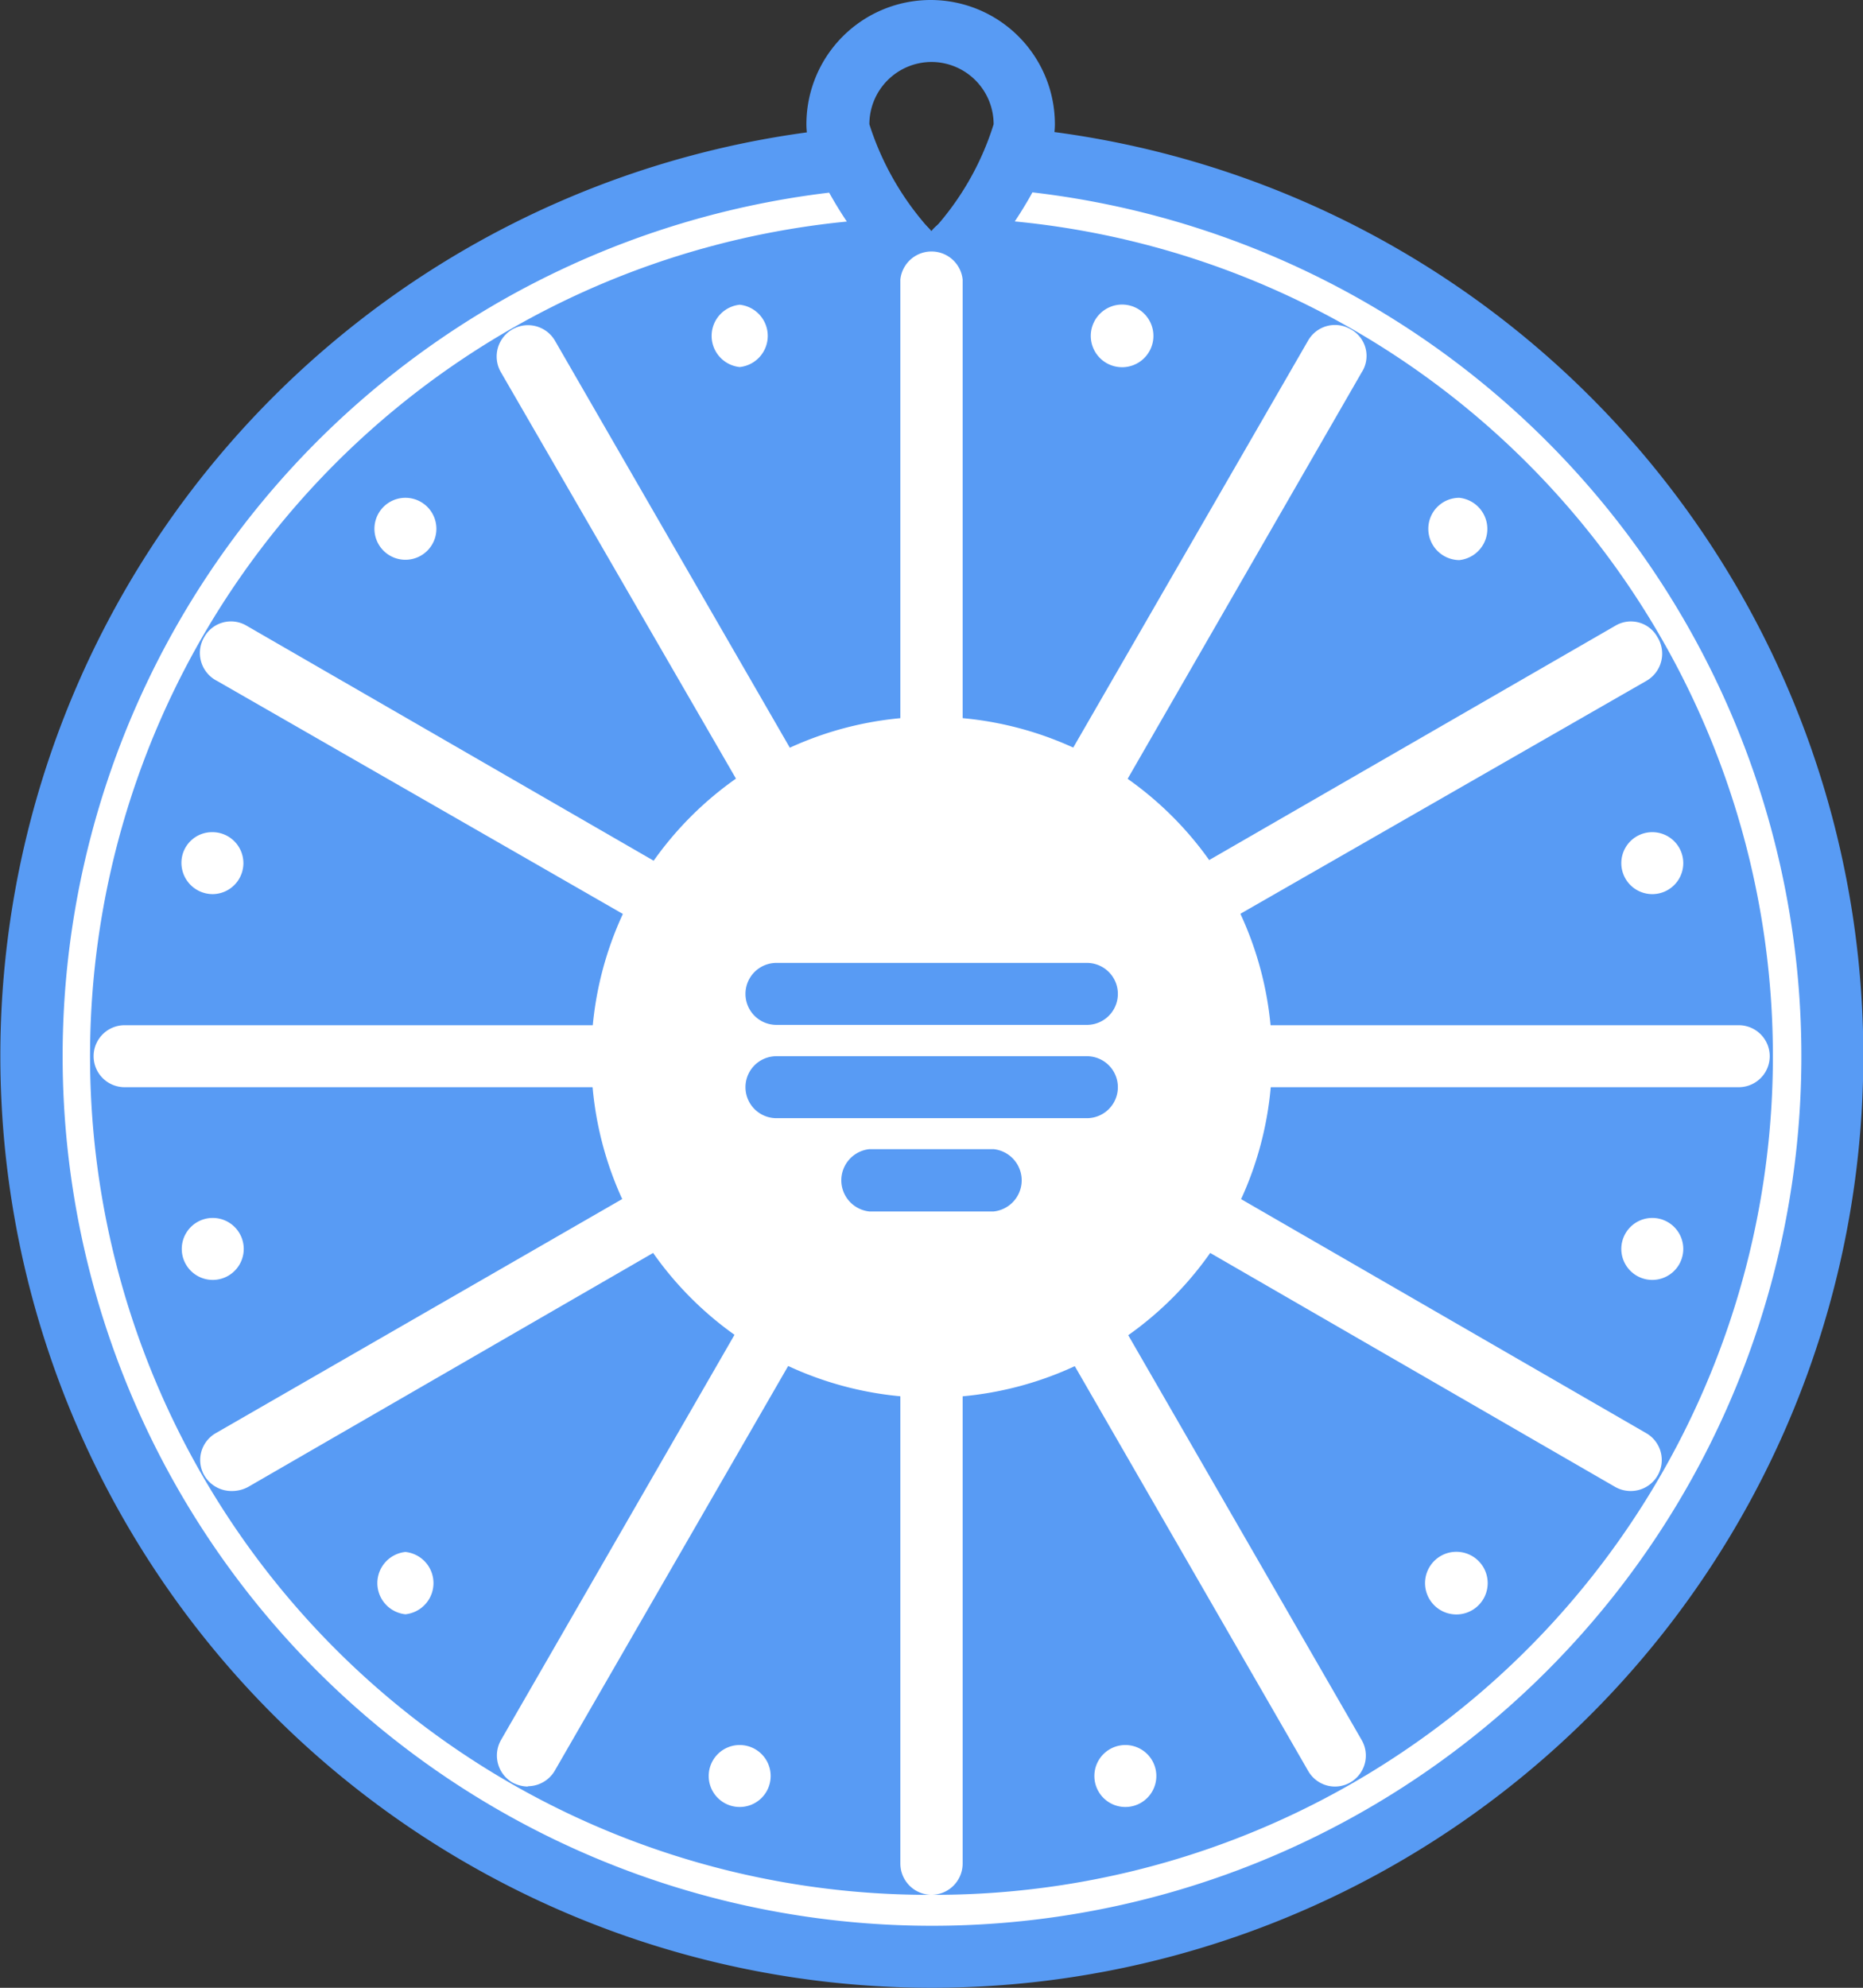
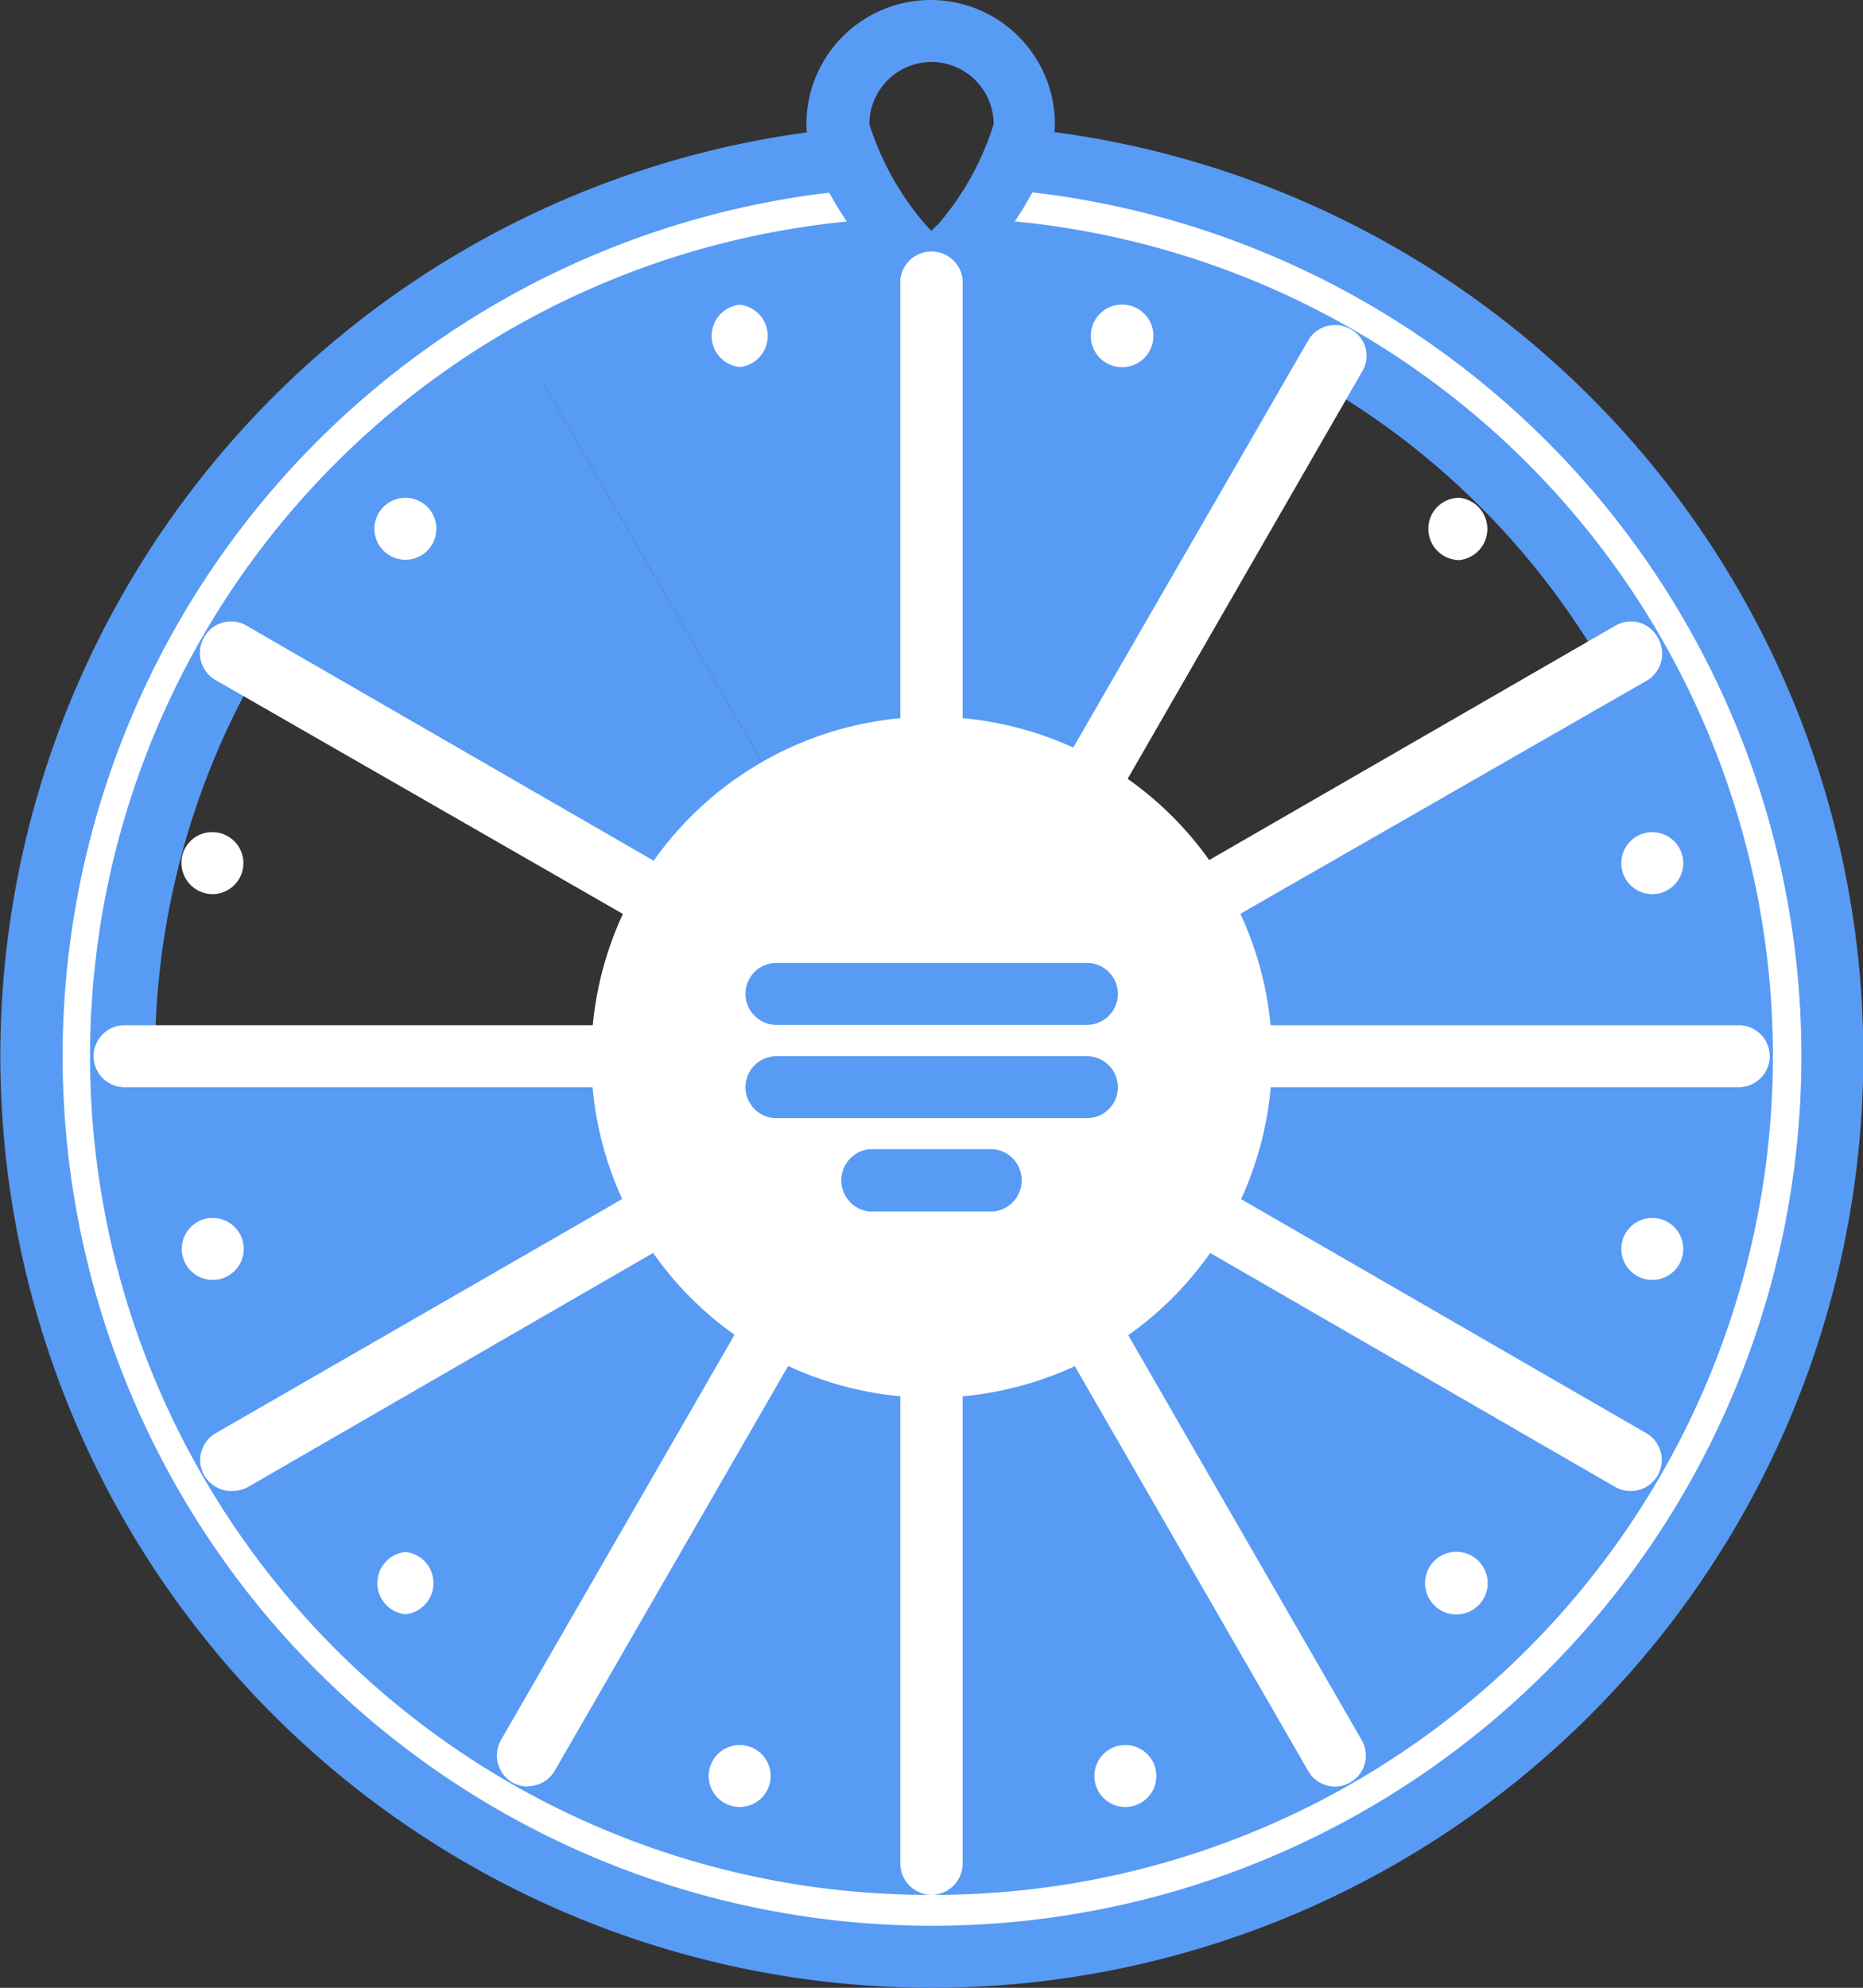
<svg xmlns="http://www.w3.org/2000/svg" viewBox="0 0 54.73 58.38">
  <rect x="0" y="0" width="54.73" height="58.38" fill="#333333" stroke="none" />
  <path d="m28.11 15.35c-.41.54-.74.9-.74.9s-.33-.36-.76-.9a13.45 13.45 0 0 1 -1.71-2.64 2.55 2.55 0 0 1 -.27-1 2.74 2.74 0 0 1 5.47 0 2.55 2.55 0 0 1 -.27 1 12.63 12.63 0 0 1 -1.72 2.64z" fill="#fff" />
  <path d="m27.37 40.14v14.59a23.44 23.44 0 0 1 -11.85-3.18l7.29-12.63a9.17 9.17 0 0 0 4.56 1.22z" fill="#589bf4" />
  <path d="m26.61 7.31c.43.54.76.9.76.9v13.68a9 9 0 0 0 -4.56 1.23l-7.3-12.64a23.41 23.41 0 0 1 11.1-3.17z" fill="#589bf4" />
  <path d="m22.81 38.92-7.29 12.63a23.5 23.5 0 0 1 -8.69-8.68l12.64-7.28a9.17 9.17 0 0 0 3.33 3.33z" fill="#589bf4" />
-   <path d="m19.46 26.45a9 9 0 0 0 -1.22 4.55h-14.59a23.53 23.53 0 0 1 3.17-11.83z" fill="#589bf4" />
  <path d="m27.37 54.73a23.73 23.73 0 0 0 23.71-23.73 23.72 23.72 0 0 0 -23-23.71 12.9 12.9 0 0 0 1.72-2.64 26.46 26.46 0 1 1 -4.93 0 13.75 13.75 0 0 0 1.71 2.64 23.72 23.72 0 0 0 -22.93 23.71 23.74 23.74 0 0 0 23.72 23.73z" fill="#fff" />
  <path d="m15.51 10.48 7.3 12.64a9.07 9.07 0 0 0 -3.34 3.34l-12.64-7.29a23.6 23.6 0 0 1 8.68-8.69z" fill="#589bf4" />
  <path d="m51.08 31a23.44 23.44 0 0 1 -3.18 11.87l-12.63-7.29a9.14 9.14 0 0 0 1.22-4.58z" fill="#589bf4" />
-   <path d="m47.91 19.17-12.64 7.29a9.22 9.22 0 0 0 -3.34-3.34l7.3-12.64a23.72 23.72 0 0 1 8.68 8.69z" fill="#589bf4" />
  <path d="m3.66 31h14.58a9 9 0 0 0 1.24 4.57l-12.65 7.3a23.54 23.54 0 0 1 -3.18-11.87z" fill="#589bf4" />
  <path d="m39.23 10.48-7.3 12.64a9 9 0 0 0 -4.56-1.23v-13.68s.33-.36.74-.9a23.45 23.45 0 0 1 11.12 3.17z" fill="#589bf4" />
  <path d="m35.27 35.58 12.63 7.29a23.54 23.54 0 0 1 -8.68 8.68l-7.29-12.63a9.38 9.38 0 0 0 3.34-3.34z" fill="#589bf4" />
  <path d="m31.93 38.92 7.29 12.63a23.49 23.49 0 0 1 -11.85 3.18v-14.59a9.14 9.14 0 0 0 4.56-1.22z" fill="#589bf4" />
  <path d="m51.08 31h-14.59a9.14 9.14 0 0 0 -1.22-4.56l12.63-7.27a23.53 23.53 0 0 1 3.18 11.83z" fill="#589bf4" />
  <path d="m36.49 31a9.14 9.14 0 0 1 -1.22 4.56 9.38 9.38 0 0 1 -3.34 3.34 9.11 9.11 0 0 1 -12.45-3.33 9 9 0 0 1 -1.24-4.57 9.12 9.12 0 0 1 13.69-7.9 9.12 9.12 0 0 1 4.56 7.9z" fill="#fff" />
  <path d="m27.37 58.38a27.37 27.37 0 0 1 -2.55-54.62.92.92 0 0 1 1 .83.9.9 0 0 1 -.82 1 25.54 25.54 0 1 0 4.76 0 .92.92 0 0 1 -.83-1 .93.93 0 0 1 1-.83 27.37 27.37 0 0 1 -2.55 54.62z" fill="#589bf4" />
  <path d="m27.37 55.65a24.63 24.63 0 0 1 -.79-49.25 1 1 0 0 1 .78.39 1 1 0 0 1 .79-.39 24.63 24.63 0 0 1 -.78 49.25zm0-47.82a.93.93 0 0 1 -.73.39 22.81 22.81 0 1 0 1.45 0 .89.89 0 0 1 -.72-.39z" fill="#589bf4" />
  <path d="m27.37 9.12a.92.92 0 0 1 -.68-.3c-.5-.55-3-3.4-3-5.17a3.65 3.65 0 1 1 7.3 0c0 1.77-2.48 4.62-3 5.17a.93.93 0 0 1 -.62.3zm0-7.3a1.83 1.83 0 0 0 -1.83 1.83 8.41 8.41 0 0 0 1.83 3.15 8.27 8.27 0 0 0 1.82-3.15 1.83 1.83 0 0 0 -1.82-1.83z" fill="#589bf4" />
  <g fill="#fff">
    <path d="m27.37 41.05a10 10 0 1 1 10-10 10 10 0 0 1 -10 10zm0-18.24a8.21 8.21 0 1 0 8.21 8.19 8.22 8.22 0 0 0 -8.21-8.19z" />
    <path d="m27.37 22.81a.92.92 0 0 1 -.92-.92v-13.68a.92.92 0 0 1 1.83 0v13.68a.92.92 0 0 1 -.91.92z" />
    <path d="m27.37 55.65a.92.92 0 0 1 -.92-.92v-14.59a.92.92 0 0 1 1.83 0v14.59a.92.92 0 0 1 -.91.92z" />
-     <path d="m22.8 24a.93.93 0 0 1 -.79-.46l-7.29-12.6a.91.91 0 0 1 1.58-.94l7.29 12.63a.91.91 0 0 1 -.79 1.37z" />
    <path d="m39.22 52.47a.91.91 0 0 1 -.79-.46l-7.29-12.64a.91.91 0 0 1 1.57-.91l7.29 12.64a.91.91 0 0 1 -.79 1.37z" />
    <path d="m19.46 27.37a.92.92 0 0 1 -.45-.12l-12.63-7.25a.92.92 0 0 1 -.38-1.29.9.9 0 0 1 1.25-.33l12.63 7.29a.91.91 0 0 1 -.46 1.7z" />
    <path d="m47.9 43.79a.92.92 0 0 1 -.45-.12l-12.64-7.3a.91.91 0 1 1 .91-1.58l12.64 7.3a.91.91 0 0 1 -.46 1.7z" />
    <path d="m18.24 31.93h-14.58a.91.91 0 1 1 0-1.82h14.58a.91.91 0 0 1 0 1.82z" />
    <path d="m51.08 31.93h-14.6a.91.91 0 1 1 0-1.82h14.6a.91.91 0 1 1 0 1.82z" />
    <path d="m6.83 43.79a.93.93 0 0 1 -.83-.46.91.91 0 0 1 .34-1.24l12.66-7.29a.89.89 0 0 1 1.24.33.91.91 0 0 1 -.33 1.25l-12.62 7.29a1 1 0 0 1 -.46.12z" />
    <path d="m35.26 27.38a.93.93 0 0 1 -.79-.46.92.92 0 0 1 .34-1.25l12.64-7.29a.89.89 0 0 1 1.24.33.92.92 0 0 1 -.33 1.29l-12.64 7.25a.84.84 0 0 1 -.46.13z" />
    <path d="m15.51 52.47a1 1 0 0 1 -.46-.12.92.92 0 0 1 -.33-1.25l7.28-12.63a.91.91 0 0 1 1.25-.33.89.89 0 0 1 .33 1.24l-7.28 12.62a.92.92 0 0 1 -.79.46z" />
    <path d="m31.93 24a.93.93 0 0 1 -.46-.12.91.91 0 0 1 -.33-1.25l7.29-12.63a.91.91 0 0 1 1.25-.33.89.89 0 0 1 .32 1.27l-7.28 12.64a.93.93 0 0 1 -.79.42z" />
    <path d="m48.54 26.26a.91.91 0 1 1 0-1.82.91.91 0 1 1 0 1.82z" />
    <path d="m6.25 37.59a.91.91 0 1 1 0-1.82.91.91 0 0 1 0 1.82z" />
    <path d="m42.88 16.45a.92.92 0 0 1 -.92-.92.91.91 0 0 1 .91-.91.92.92 0 0 1 0 1.83z" />
    <path d="m11.91 47.41a.92.92 0 0 1 0-1.83.92.92 0 0 1 0 1.83z" />
    <path d="m33.06 10.78a.92.92 0 1 1 0-1.83.92.92 0 0 1 0 1.83z" />
    <path d="m21.73 53.07a.91.91 0 1 1 0-1.82.91.91 0 1 1 0 1.82z" />
    <path d="m21.73 10.78a.92.92 0 0 1 0-1.83.92.92 0 0 1 0 1.83z" />
    <path d="m33.06 53.07a.91.91 0 1 1 0-1.82.91.91 0 0 1 0 1.82z" />
    <path d="m11.91 16.44a.91.91 0 0 1 0-1.82.91.91 0 0 1 0 1.82z" />
    <path d="m42.88 47.41a.92.92 0 1 1 0-1.83.92.92 0 0 1 0 1.83z" />
    <path d="m6.25 26.26a.92.92 0 0 1 -.92-.91.9.9 0 0 1 .91-.91.91.91 0 0 1 0 1.82z" />
    <path d="m48.54 37.59a.91.91 0 0 1 0-1.82.91.91 0 0 1 0 1.82z" />
  </g>
  <path d="m31.93 30.1h-9.12a.91.91 0 1 1 0-1.82h9.12a.91.91 0 0 1 0 1.82z" fill="#589bf4" />
  <path d="m31.93 32.84h-9.12a.91.91 0 1 1 0-1.82h9.12a.91.91 0 0 1 0 1.82z" fill="#589bf4" />
  <path d="m29.19 35.58h-3.65a.92.92 0 0 1 0-1.83h3.65a.92.92 0 0 1 0 1.83z" fill="#589bf4" />
</svg>